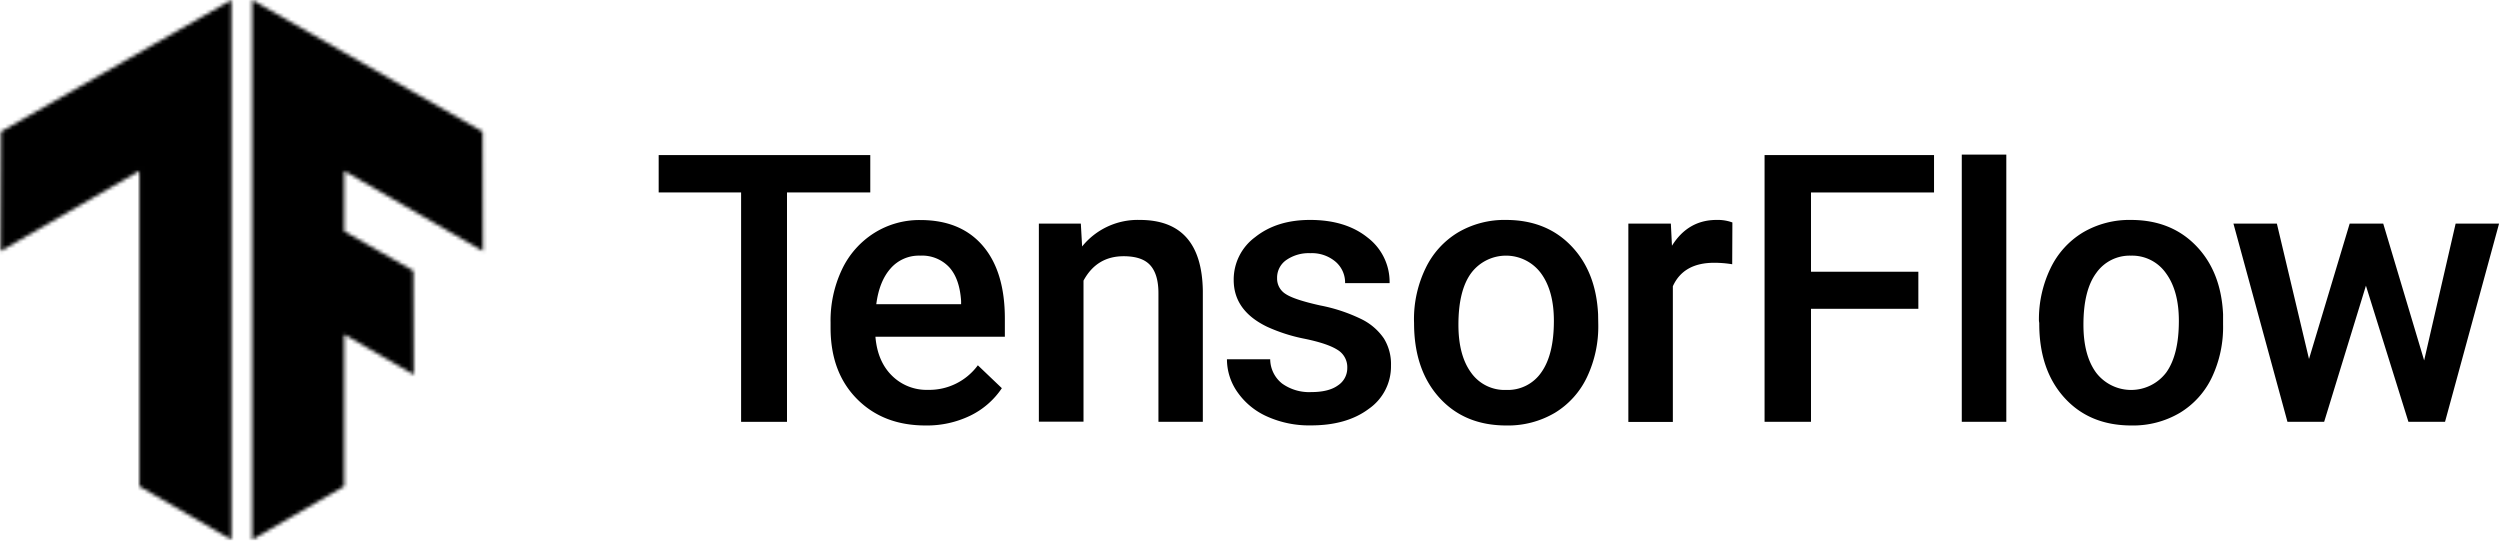
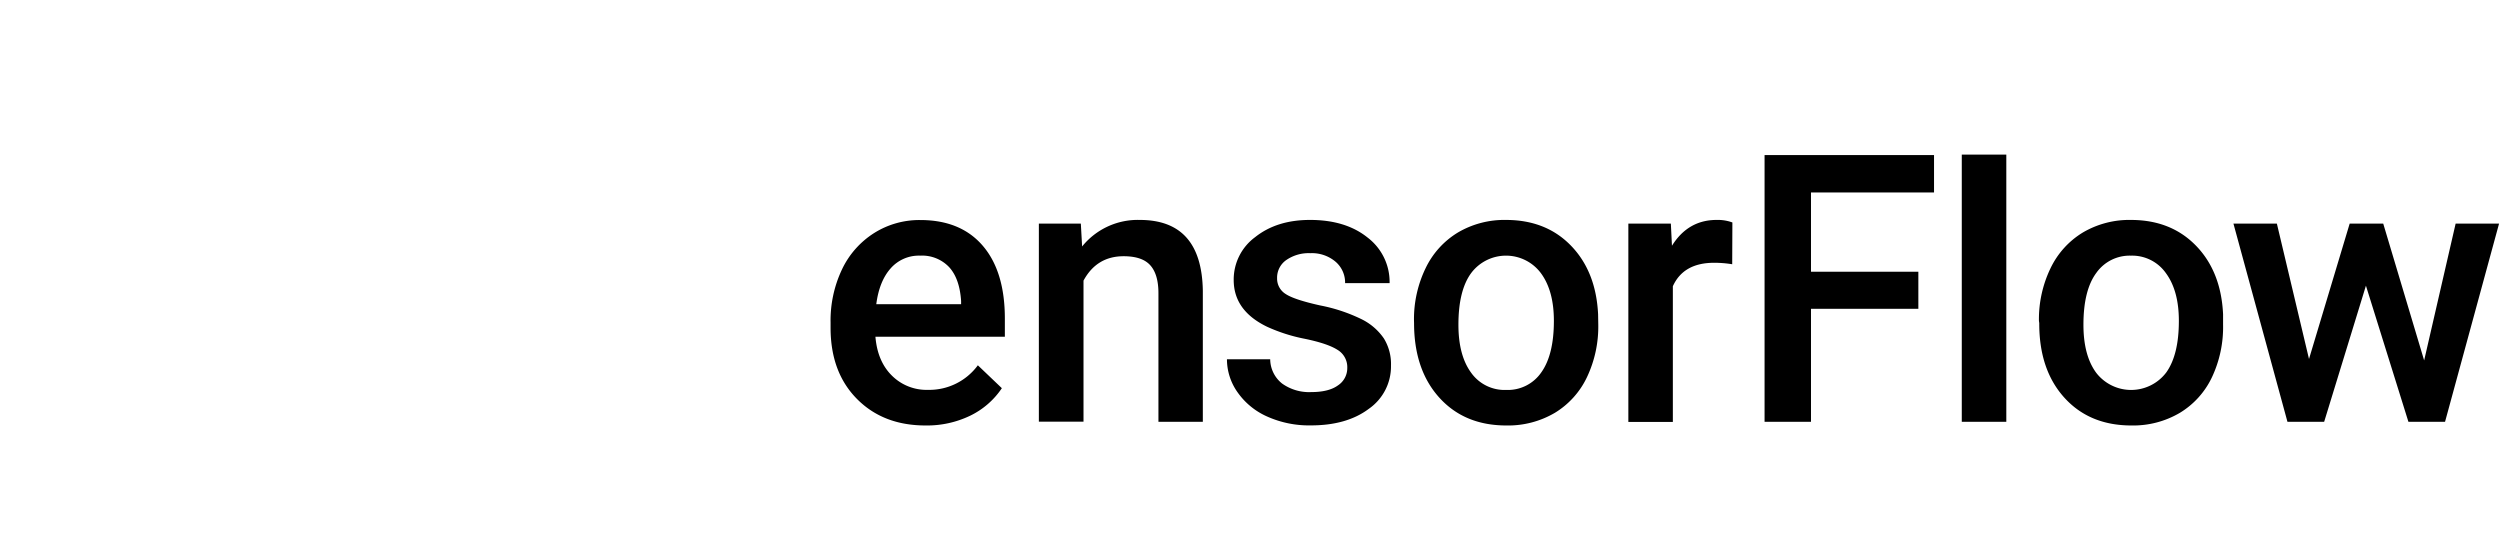
<svg xmlns="http://www.w3.org/2000/svg" width="700" height="152" fill="none">
  <g clip-path="url(#a)">
    <mask id="b" width="66" height="152" x="70" y="0" maskUnits="userSpaceOnUse" style="mask-type:luminance">
-       <path fill="#fff" d="M135.132 36.87 70.602 0v151.12l25.78-14.96V93.64l19.47 11.27-.11-29.09-19.36-11.06V47.87l38.84 22.44-.09-33.44Z" />
-     </mask>
+       </mask>
    <g mask="url(#b)">
-       <path fill="#000" d="M152.783-.55H-5.687v151.859h158.47V-.551Z" />
-     </g>
+       </g>
    <mask id="c" width="65" height="152" x="0" y="0" maskUnits="userSpaceOnUse" style="mask-type:luminance">
-       <path fill="#fff" d="M.27 36.87 64.8 0v151.12l-25.78-14.96V47.87L.18 70.31l.09-33.44Z" />
-     </mask>
+       </mask>
    <g mask="url(#c)">
-       <path fill="#000" d="M151.712-.55H-6.758v151.859h158.47V-.551Z" />
-     </g>
-     <path fill="#000" d="M243.68 53.882h-23.32v64.23h-12.85v-64.23h-23.08v-10.46h59.25v10.46Z" />
+       </g>
    <path fill="#000" d="M259.13 119.131c-7.9 0-14.304-2.487-19.21-7.46-4.907-4.973-7.36-11.6-7.36-19.88v-1.51a33.39 33.39 0 0 1 3.2-14.85 24.392 24.392 0 0 1 9-10.18 23.76 23.76 0 0 1 12.92-3.64c7.56 0 13.4 2.41 17.52 7.23 4.12 4.82 6.173 11.633 6.16 20.44v5h-36.24c.38 4.593 1.913 8.22 4.6 10.88a13.756 13.756 0 0 0 10.13 4 16.884 16.884 0 0 0 13.95-6.88l6.72 6.41a22.408 22.408 0 0 1-8.9 7.72 27.846 27.846 0 0 1-12.49 2.72Zm-1.49-47.55a10.488 10.488 0 0 0-8.28 3.59c-2.114 2.387-3.447 5.72-4 10h23.75v-.89c-.274-4.167-1.384-7.32-3.33-9.46a10.413 10.413 0 0 0-8.14-3.24Zm44.993-8.978.36 6.41a20.003 20.003 0 0 1 16.16-7.43c11.56 0 17.44 6.617 17.64 19.85v36.68h-12.43v-36c0-3.53-.76-6.13-2.28-7.83-1.52-1.7-4-2.54-7.47-2.54-5.02 0-8.764 2.277-11.23 6.83v39.5h-12.5v-55.47h11.75Zm74.604 40.429a5.644 5.644 0 0 0-2.74-5.08c-1.833-1.173-4.87-2.2-9.11-3.08a46.774 46.774 0 0 1-10.62-3.39c-6.22-3.007-9.33-7.367-9.33-13.08a14.735 14.735 0 0 1 6-12c4.04-3.22 9.17-4.827 15.39-4.82 6.627 0 11.987 1.64 16.08 4.92a15.617 15.617 0 0 1 6.18 12.78h-12.46a7.68 7.68 0 0 0-2.67-6 10.23 10.23 0 0 0-7.08-2.39 11 11 0 0 0-6.69 1.9 6.002 6.002 0 0 0-2.6 5.08 5.059 5.059 0 0 0 2.42 4.46c1.6 1.06 4.847 2.13 9.74 3.21a46.217 46.217 0 0 1 11.52 3.85 16.268 16.268 0 0 1 6.21 5.36 13.642 13.642 0 0 1 2 7.59 14.457 14.457 0 0 1-6.21 12.13c-4.127 3.1-9.547 4.647-16.26 4.64a28.656 28.656 0 0 1-12.15-2.46 19.987 19.987 0 0 1-8.31-6.77 16.002 16.002 0 0 1-3-9.29h12.11a8.778 8.778 0 0 0 3.33 6.8 12.996 12.996 0 0 0 8.16 2.39c3.28 0 5.777-.627 7.49-1.88a5.766 5.766 0 0 0 2.6-4.87Zm18.681-13.189a32.672 32.672 0 0 1 3.23-14.7 23.541 23.541 0 0 1 9.08-10.05 25.612 25.612 0 0 1 13.44-3.51c7.494 0 13.57 2.41 18.23 7.23s7.184 11.213 7.57 19.18l.05 2.93a33.06 33.06 0 0 1-3.16 14.67 23.387 23.387 0 0 1-9 10 25.787 25.787 0 0 1-13.57 3.54c-7.833 0-14.1-2.607-18.8-7.82-4.7-5.213-7.05-12.163-7.05-20.85l-.02-.62Zm12.44 1.08c0 5.713 1.18 10.183 3.54 13.41a11.49 11.49 0 0 0 9.85 4.85 11.363 11.363 0 0 0 9.82-4.92c2.347-3.293 3.52-8.1 3.52-14.42 0-5.614-1.206-10.06-3.62-13.34a12.184 12.184 0 0 0-9.742-4.922 12.188 12.188 0 0 0-9.778 4.852c-2.393 3.233-3.59 8.063-3.59 14.49Zm76.66-16.933a31.156 31.156 0 0 0-5.07-.41c-5.72 0-9.57 2.19-11.55 6.57v38h-12.46V62.6h11.9l.31 6.21c3.006-4.82 7.176-7.23 12.51-7.23a11.834 11.834 0 0 1 4.41.71l-.05 11.7Zm52.12 12.472h-30.06v31.65h-13v-74.69h47.45v10.46h-34.45v22.21h30.06v10.37Zm24.629 31.649h-12.47v-74.83h12.47v74.83Zm9.135-28.268a32.797 32.797 0 0 1 3.23-14.7 23.606 23.606 0 0 1 9.08-10.05 25.61 25.61 0 0 1 13.44-3.51c7.487 0 13.567 2.41 18.24 7.23 4.674 4.82 7.197 11.213 7.57 19.18v2.93a32.92 32.92 0 0 1-3.1 14.67 23.255 23.255 0 0 1-9 10 25.722 25.722 0 0 1-13.56 3.54c-7.84 0-14.11-2.607-18.81-7.82-4.7-5.213-7.033-12.163-7-20.85l-.09-.62Zm12.46 1.08c0 5.713 1.18 10.183 3.54 13.41a12.338 12.338 0 0 0 15.339 3.543 12.335 12.335 0 0 0 4.331-3.613c2.34-3.293 3.51-8.1 3.51-14.42 0-5.614-1.203-10.06-3.61-13.34a11.558 11.558 0 0 0-9.83-4.92 11.43 11.43 0 0 0-9.69 4.85c-2.393 3.233-3.59 8.063-3.59 14.49Zm95.397 9.999 8.82-38.32h12.16l-15.13 55.51h-10.25l-11.9-38.12-11.7 38.12h-10.27l-15.13-55.51h12.16l9 37.91 11.39-37.91h9.39l11.46 38.32Z" />
  </g>
  <defs>
    <clipPath id="a">
      <path fill="#fff" d="M0 0h700v152H0z" />
    </clipPath>
  </defs>
</svg>